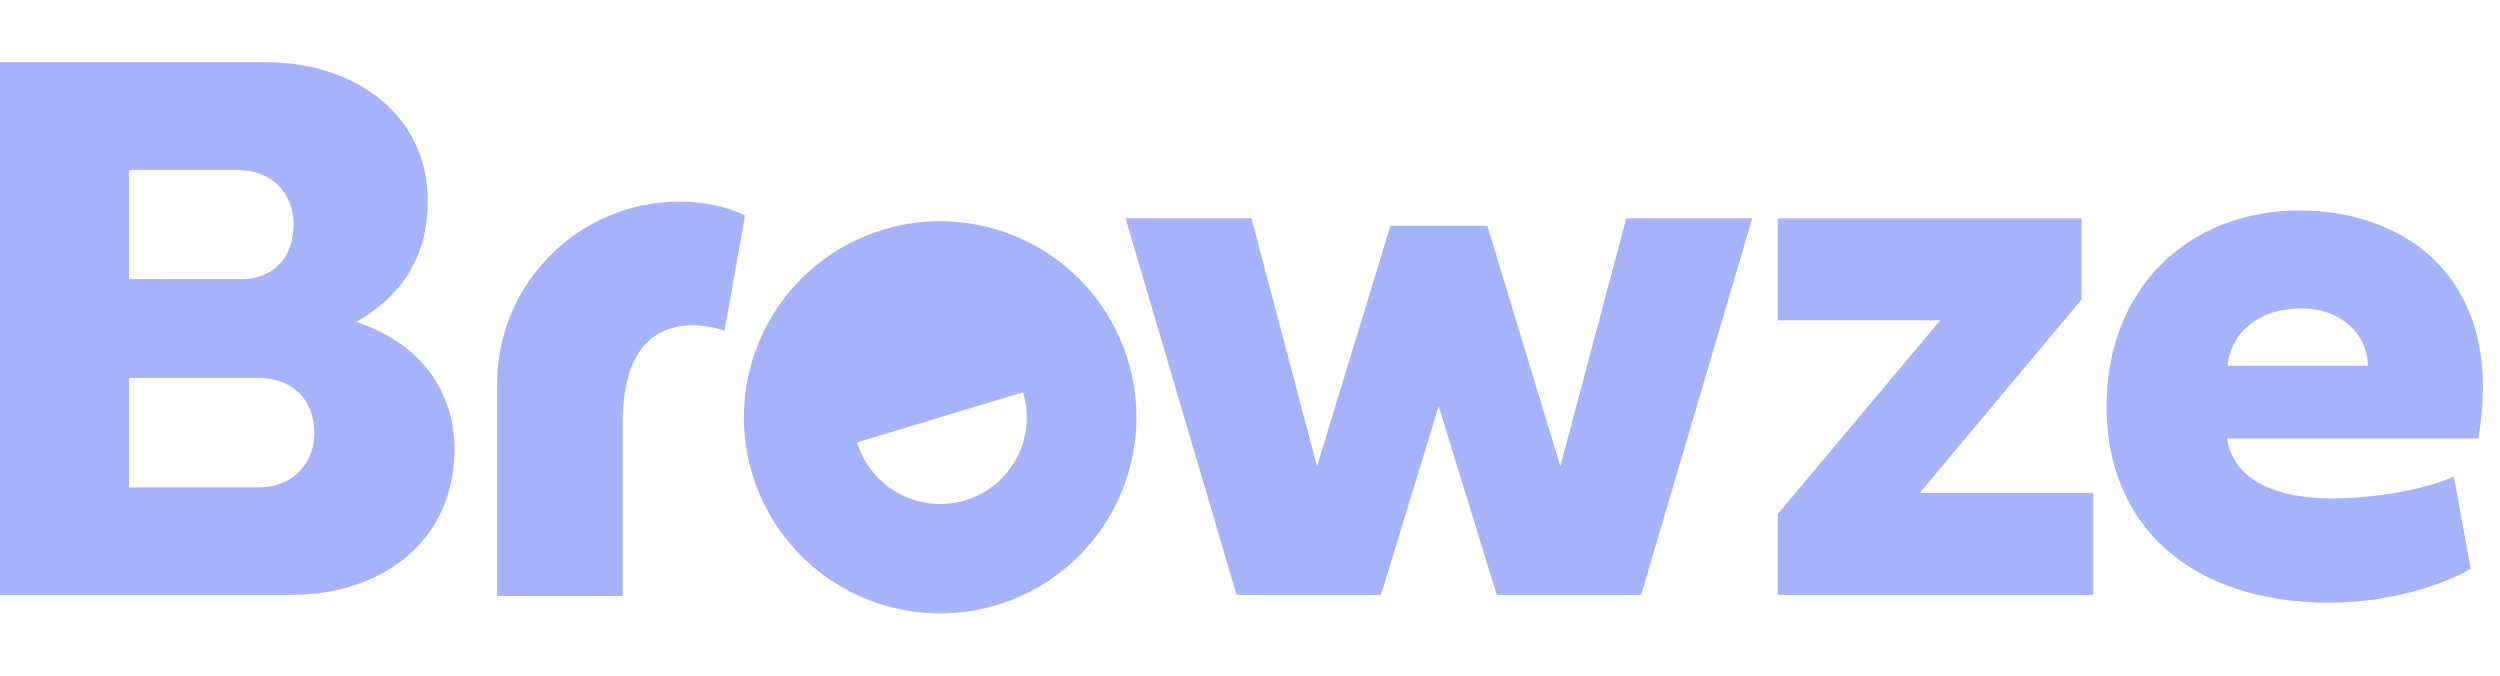
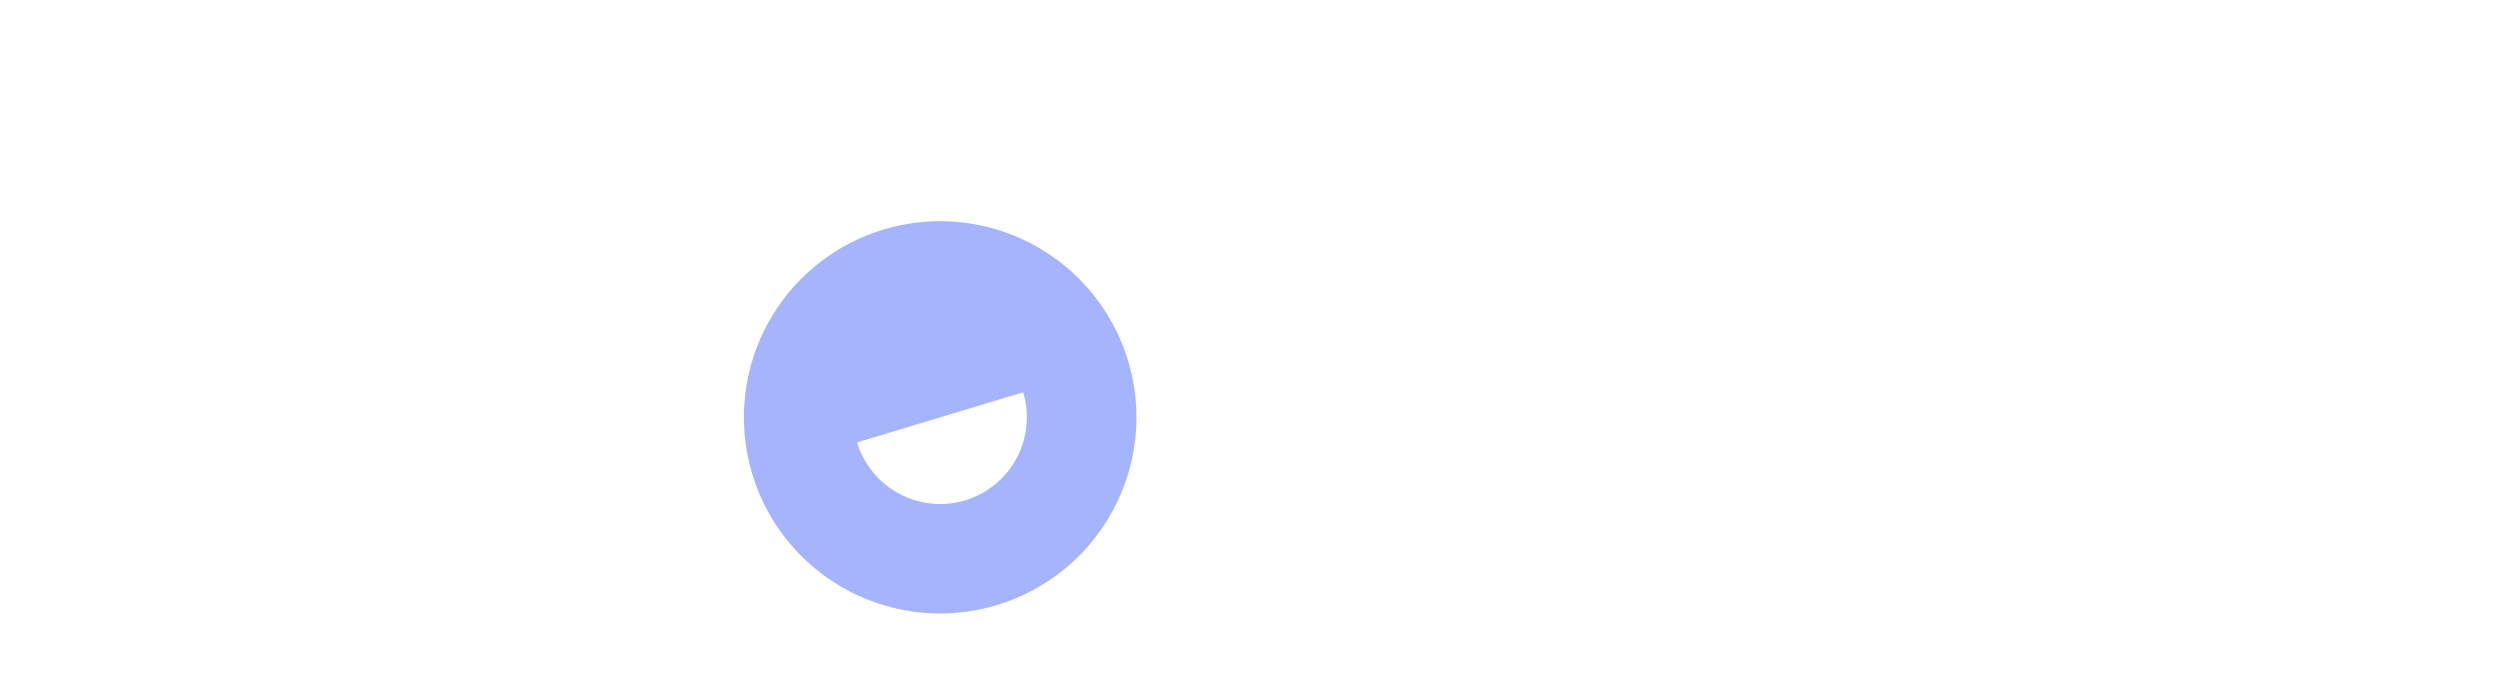
<svg xmlns="http://www.w3.org/2000/svg" width="111" height="30" fill="none" class="flex items-center font-bold cursor-pointer w-16 md:w-24 lg:w-32">
  <g>
    <title>Layer 1</title>
    <g id="svg_3">
-       <path stroke-opacity="0" stroke="#a5b4fc" fill="#a5b4fc" id="svg_1" d="m0,26.412l0,-23.65l11.833,0c3.815,0 7.16,2.247 7.16,6.164c0,2.369 -1.062,4.163 -3.17,5.365c2.909,0.975 4.356,3.134 4.356,5.66c0,4.057 -3.207,6.46 -7.214,6.46l-12.965,0l0,0.001zm5.733,-18.86l0,4.84l4.984,0c1.463,0 2.317,-1.009 2.317,-2.42c0,-1.376 -0.94,-2.421 -2.49,-2.421l-4.812,0l0.001,0.001zm0,9.23l0,4.858l5.732,0c1.534,0 2.492,-1.062 2.492,-2.404c0,-1.462 -0.94,-2.455 -2.492,-2.455l-5.732,0l0,0.001zm60.305,-6.757l3.241,10.675l2.928,-11.008l5.594,0l-4.933,16.72l-6.412,0l-2.578,-8.377l-2.562,8.377l-6.412,0l-4.932,-16.72l5.594,0l2.91,11.008l3.258,-10.675l4.304,0zm12.893,12.798l7.215,-8.601l-7.215,0l0,-4.528l13.489,0l0,3.605l-7.18,8.584l7.702,0l0,4.529l-14.01,0l0,-3.588l-0.001,-0.001zm30.771,2.439c-1.308,0.748 -3.695,1.498 -6.256,1.498c-6.204,0 -9.915,-3.447 -9.915,-8.707c0,-5.26 3.64,-8.707 8.573,-8.707c4.844,0 9.149,3.186 7.929,10.118l-11.153,0c0.278,1.933 2.353,2.665 4.6,2.665c2.213,0 4.409,-0.47 5.471,-0.975l0.751,4.108zm-4.567,-9.02c0,-1.307 -1.097,-2.544 -2.944,-2.544c-2.021,0 -3.154,1.167 -3.293,2.543l6.237,0l0,0.001zm-72.055,-6.676c-0.873,-0.433 -1.966,-0.616 -2.9,-0.616c-4.478,0 -8.109,3.628 -8.109,8.104l0,9.41l5.578,0l0,-7.712c0,-5.794 4.521,-4.067 4.521,-4.067l0.91,-5.118l0,-0.001z" class="text-black fill-current" />
      <path fill="#a5b4fc" id="svg_2" d="m39.22,10.195a8.706,8.706 0 0 0 -5.817,10.855c1.393,4.603 6.255,7.205 10.861,5.813c4.606,-1.393 7.211,-6.251 5.819,-10.854a8.714,8.714 0 0 0 -10.863,-5.814zm3.636,12.018a3.853,3.853 0 0 1 -4.8,-2.57l7.37,-2.227a3.847,3.847 0 0 1 -2.57,4.797z" class="text-brand fill-current" />
    </g>
  </g>
</svg>